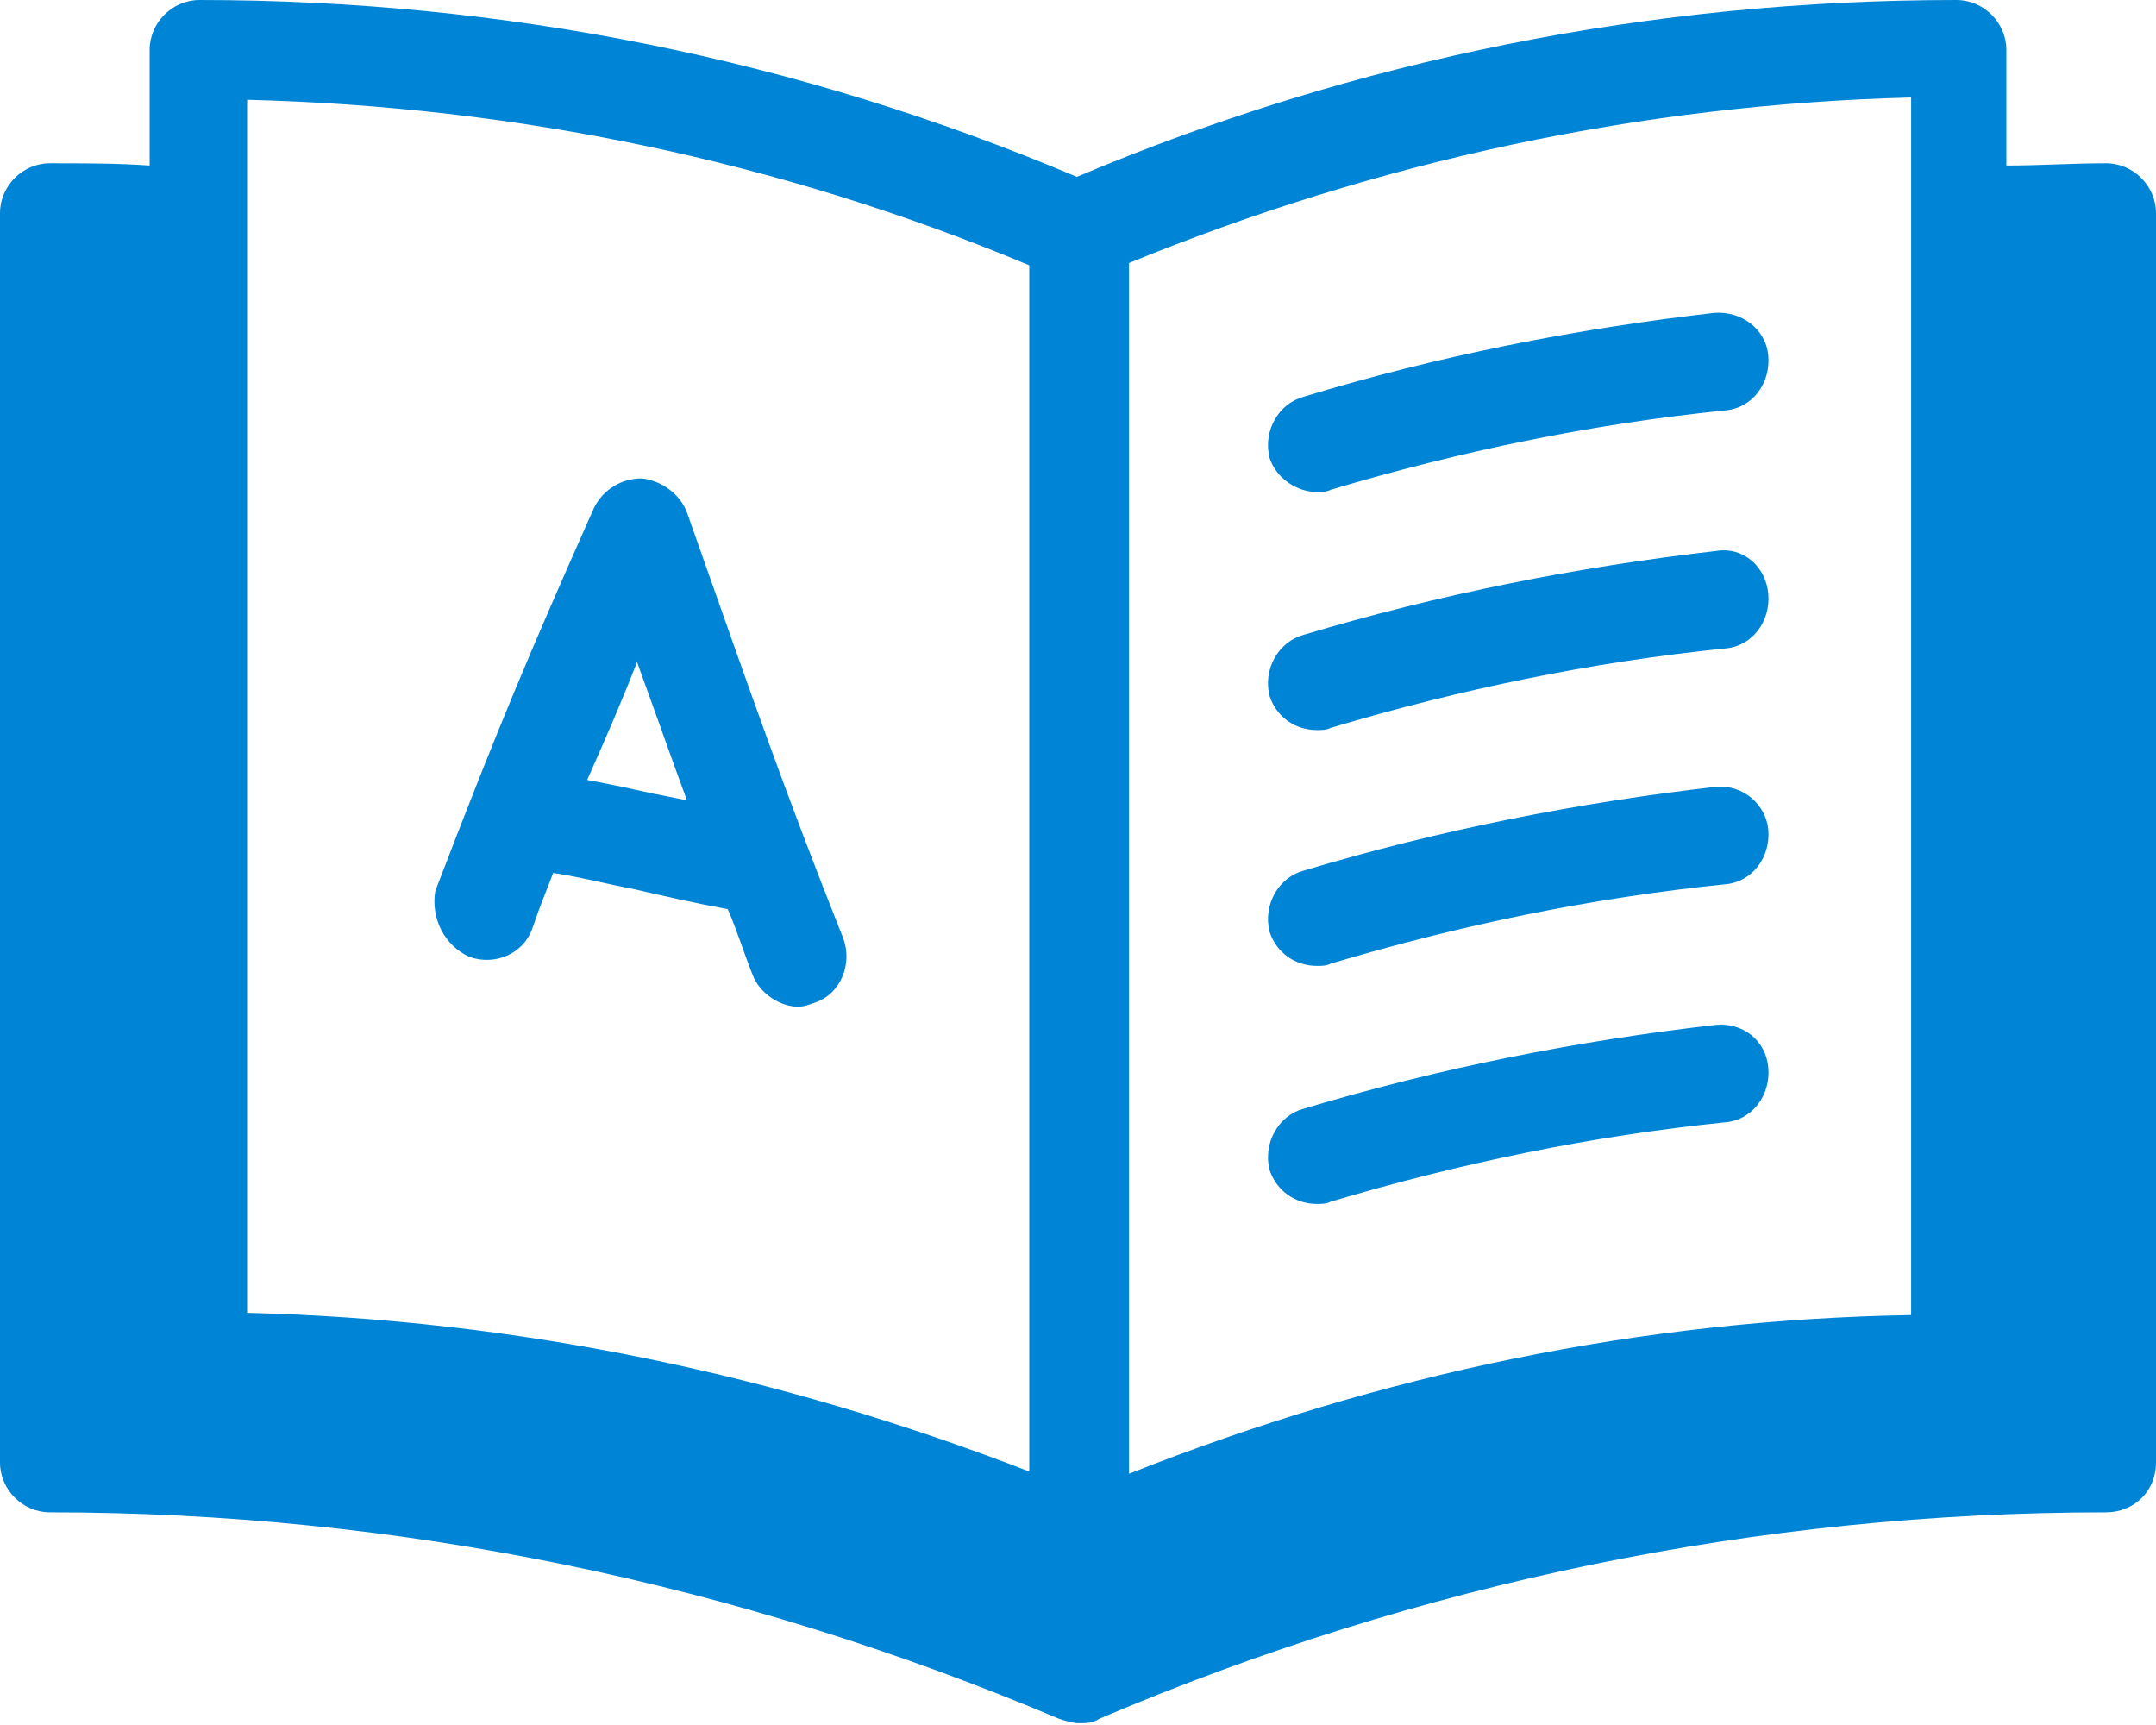
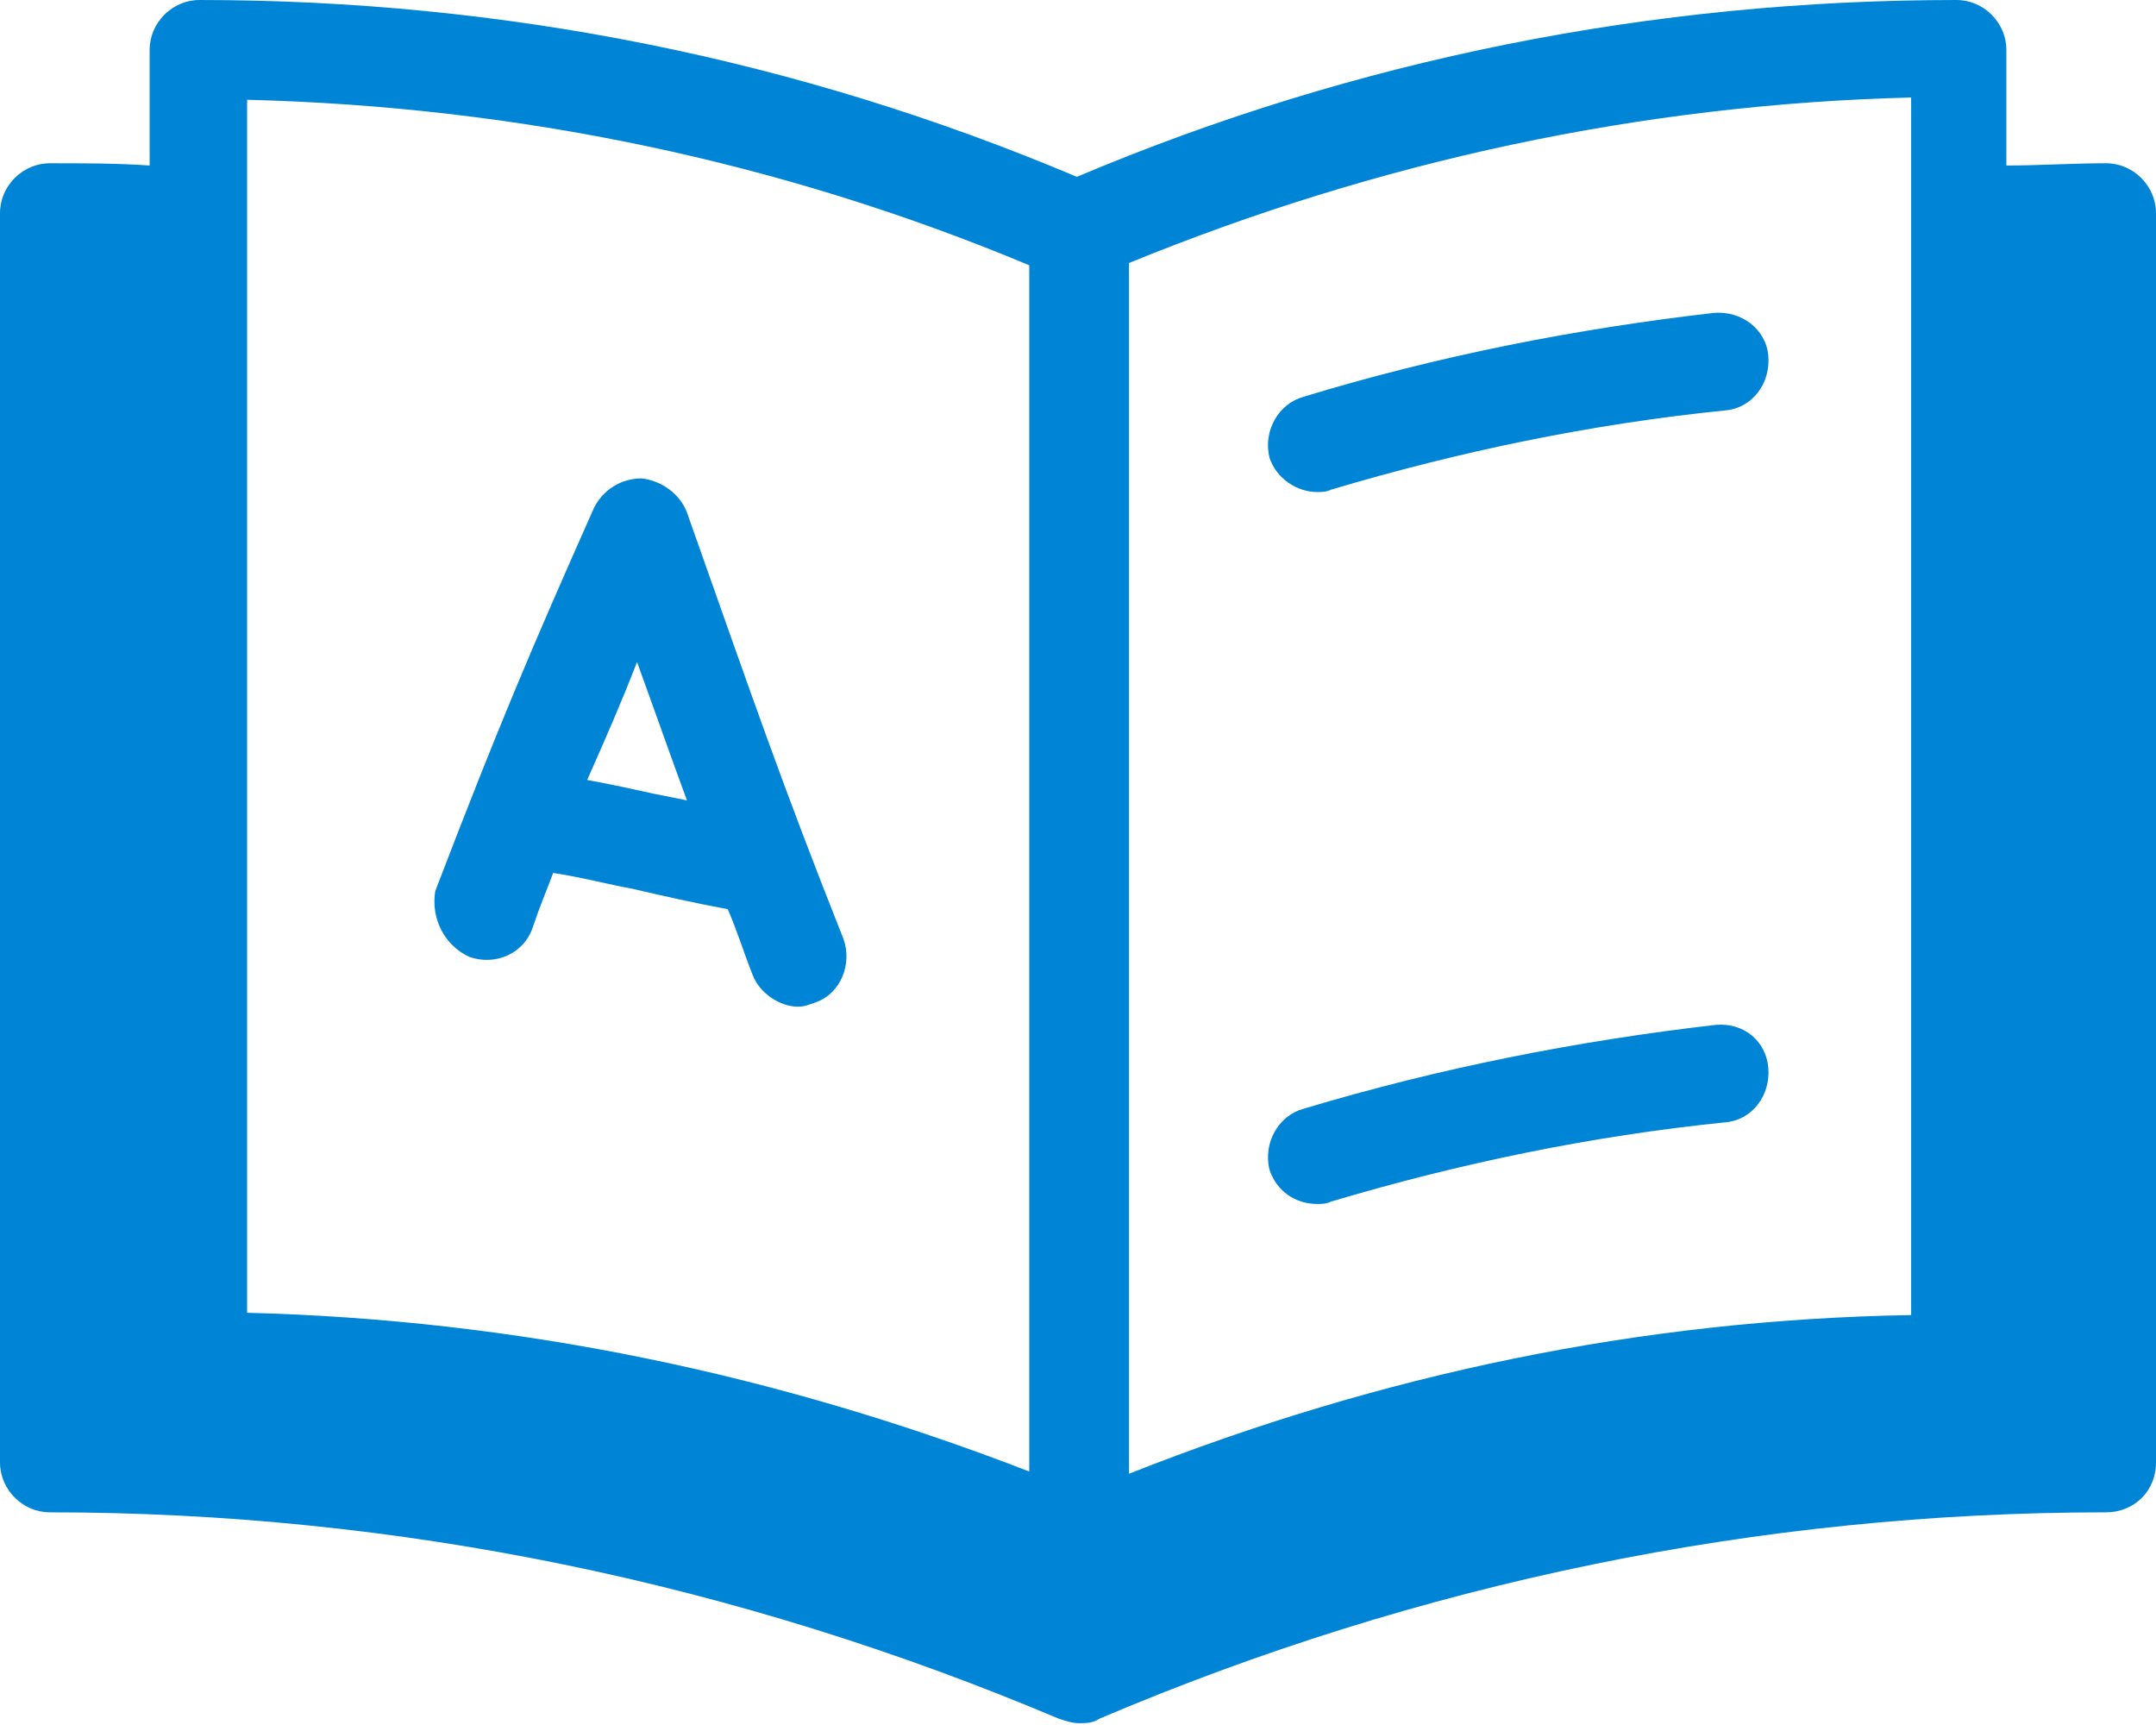
<svg xmlns="http://www.w3.org/2000/svg" width="70" height="56" viewBox="0 0 70 56" fill="none">
  <g id="Group">
    <path id="Vector" d="M68.381 5.3C67.277 5.3 66.246 5.373 65.142 5.373V1.619C65.142 0.736 64.406 0 63.523 0C53.659 0 44.017 1.914 34.963 5.741C25.91 1.914 16.341 0 6.477 0C5.594 0 4.858 0.736 4.858 1.619V5.373C3.828 5.3 2.723 5.3 1.619 5.3C0.736 5.3 0 6.036 0 6.919V47.476C0 48.36 0.736 49.096 1.619 49.096C12.881 49.096 23.922 51.377 34.374 55.794C34.595 55.867 34.816 55.941 35.037 55.941C35.258 55.941 35.478 55.941 35.699 55.794C46.078 51.377 57.119 49.096 68.381 49.096C69.264 49.096 70 48.433 70 47.476V6.919C70 6.036 69.264 5.3 68.381 5.3ZM33.417 47.771C25.247 44.606 16.782 42.839 8.023 42.618V3.239C16.782 3.46 25.321 5.226 33.417 8.612V47.771ZM62.05 42.692C53.291 42.839 44.827 44.606 36.656 47.844V8.538C44.753 5.226 53.291 3.386 62.05 3.165V42.692Z" fill="#0085D6" />
    <path id="Vector_2" d="M42.766 15.973C42.913 15.973 43.06 15.973 43.207 15.899C47.403 14.648 51.672 13.764 56.015 13.323C56.898 13.249 57.487 12.44 57.413 11.556C57.34 10.673 56.53 10.084 55.647 10.158C51.157 10.673 46.667 11.556 42.324 12.881C41.514 13.102 40.999 13.985 41.22 14.868C41.441 15.531 42.103 15.973 42.766 15.973Z" fill="#0085D6" />
-     <path id="Vector_3" d="M55.72 17.886C51.23 18.402 46.74 19.285 42.324 20.61C41.514 20.831 40.999 21.714 41.22 22.597C41.441 23.26 42.029 23.701 42.766 23.701C42.913 23.701 43.06 23.701 43.207 23.628C47.403 22.376 51.672 21.493 56.015 21.051C56.898 20.978 57.487 20.168 57.413 19.285C57.34 18.402 56.604 17.739 55.72 17.886Z" fill="#0085D6" />
-     <path id="Vector_4" d="M55.72 25.541C51.23 26.057 46.74 26.94 42.324 28.265C41.514 28.486 40.999 29.369 41.22 30.252C41.441 30.915 42.029 31.357 42.766 31.357C42.913 31.357 43.06 31.357 43.207 31.283C47.403 30.032 51.672 29.148 56.015 28.707C56.898 28.633 57.487 27.823 57.413 26.94C57.34 26.13 56.604 25.468 55.72 25.541Z" fill="#0085D6" />
    <path id="Vector_5" d="M55.72 33.27C51.23 33.785 46.74 34.669 42.324 35.994C41.514 36.214 40.999 37.098 41.22 37.981C41.441 38.643 42.029 39.085 42.766 39.085C42.913 39.085 43.06 39.085 43.207 39.011C47.403 37.76 51.672 36.877 56.015 36.435C56.898 36.362 57.487 35.552 57.413 34.669C57.34 33.785 56.604 33.197 55.72 33.27Z" fill="#0085D6" />
-     <path id="Vector_6" d="M15.236 31.062C16.046 31.357 17.003 30.988 17.297 30.105C17.518 29.443 17.739 28.927 17.96 28.339C18.917 28.486 19.727 28.707 20.536 28.854C21.493 29.075 22.45 29.296 23.628 29.516C23.922 30.179 24.143 30.915 24.437 31.651C24.658 32.24 25.321 32.681 25.91 32.681C26.13 32.681 26.277 32.608 26.498 32.534C27.308 32.24 27.676 31.283 27.382 30.473C25.394 25.468 24.437 22.671 22.303 16.635C22.082 16.046 21.493 15.605 20.831 15.531C20.168 15.531 19.579 15.899 19.285 16.488C17.224 21.125 16.193 23.554 14.132 28.927C13.985 29.811 14.427 30.694 15.236 31.062ZM20.683 21.493C21.272 23.113 21.788 24.585 22.303 25.983C21.935 25.91 21.567 25.836 21.199 25.762C20.536 25.615 19.874 25.468 19.064 25.321C19.653 23.996 20.168 22.818 20.683 21.493Z" fill="#0085D6" />
+     <path id="Vector_6" d="M15.236 31.062C16.046 31.357 17.003 30.988 17.297 30.105C17.518 29.443 17.739 28.927 17.96 28.339C18.917 28.486 19.727 28.707 20.536 28.854C21.493 29.075 22.45 29.296 23.628 29.516C23.922 30.179 24.143 30.915 24.437 31.651C24.658 32.24 25.321 32.681 25.91 32.681C26.13 32.681 26.277 32.608 26.498 32.534C27.308 32.24 27.676 31.283 27.382 30.473C25.394 25.468 24.437 22.671 22.303 16.635C22.082 16.046 21.493 15.605 20.831 15.531C20.168 15.531 19.579 15.899 19.285 16.488C17.224 21.125 16.193 23.554 14.132 28.927C13.985 29.811 14.427 30.694 15.236 31.062ZM20.683 21.493C21.272 23.113 21.788 24.585 22.303 25.983C21.935 25.91 21.567 25.836 21.199 25.762C20.536 25.615 19.874 25.468 19.064 25.321C19.653 23.996 20.168 22.818 20.683 21.493" fill="#0085D6" />
  </g>
</svg>